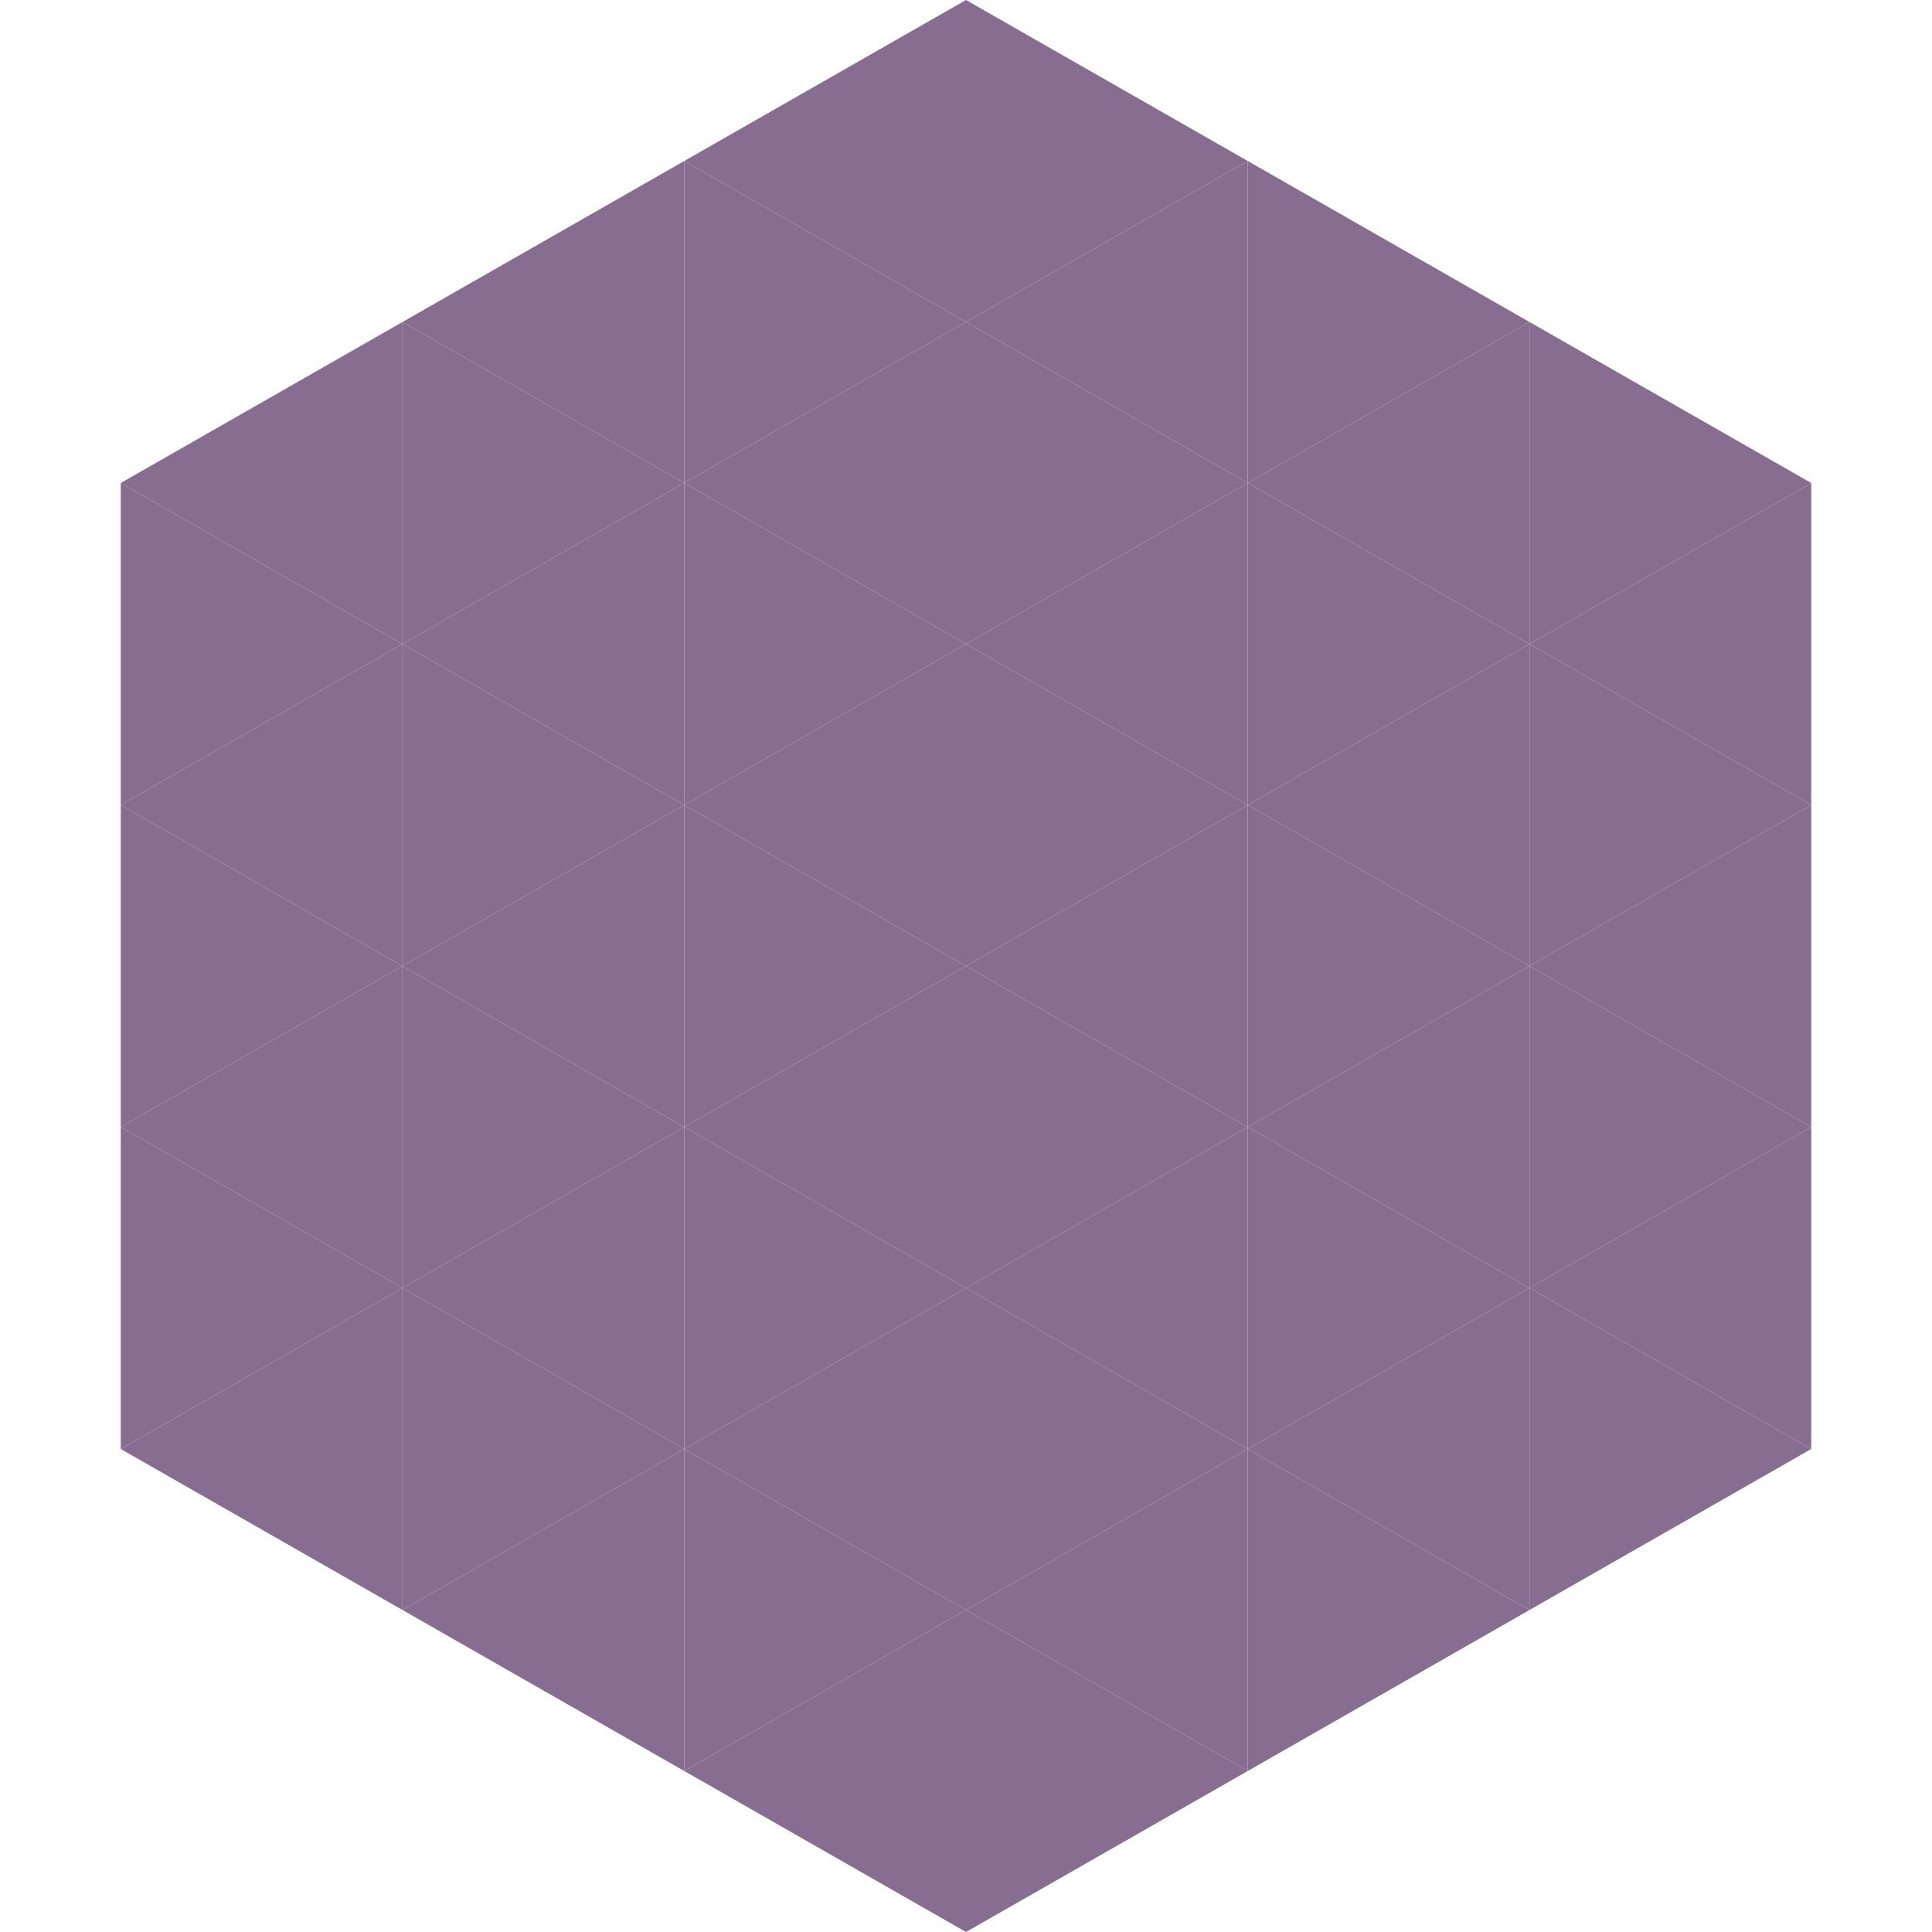
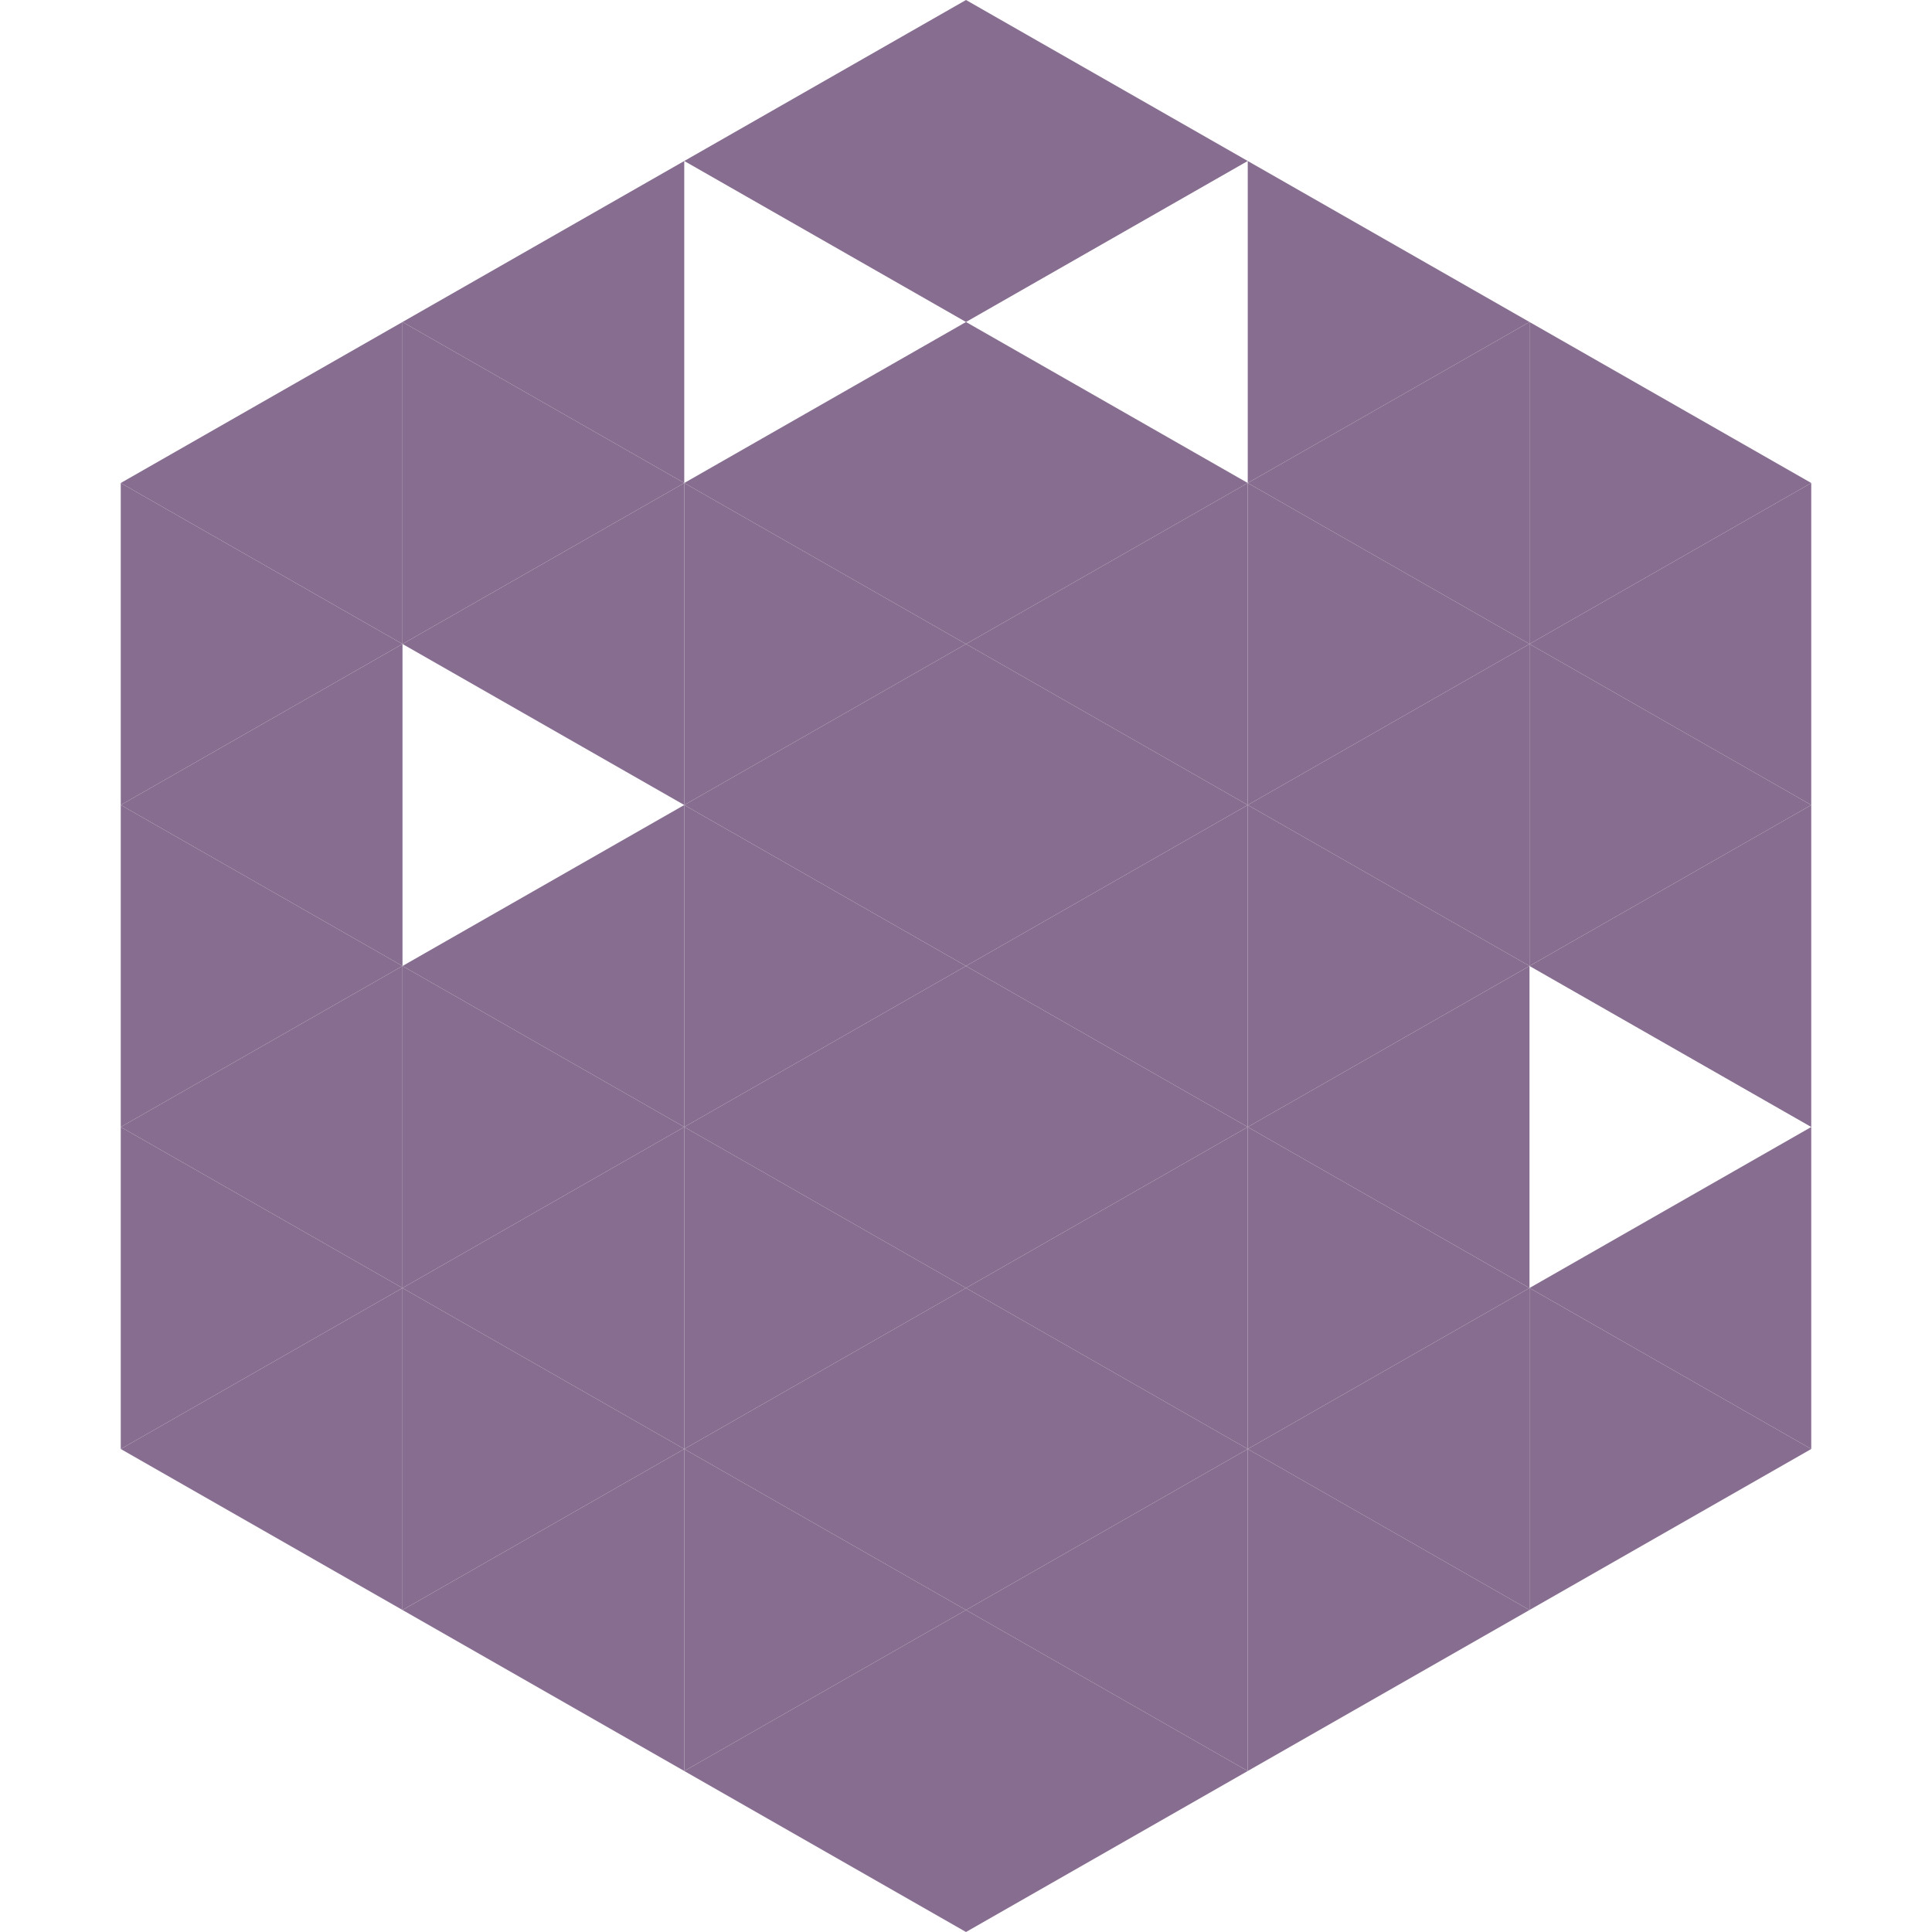
<svg xmlns="http://www.w3.org/2000/svg" width="240" height="240">
  <polygon points="50,40 15,60 50,80" style="fill:rgb(135,110,144)" />
  <polygon points="190,40 225,60 190,80" style="fill:rgb(135,110,144)" />
  <polygon points="15,60 50,80 15,100" style="fill:rgb(135,110,144)" />
  <polygon points="225,60 190,80 225,100" style="fill:rgb(135,110,144)" />
  <polygon points="50,80 15,100 50,120" style="fill:rgb(135,110,144)" />
  <polygon points="190,80 225,100 190,120" style="fill:rgb(135,110,144)" />
  <polygon points="15,100 50,120 15,140" style="fill:rgb(135,110,144)" />
  <polygon points="225,100 190,120 225,140" style="fill:rgb(135,110,144)" />
  <polygon points="50,120 15,140 50,160" style="fill:rgb(135,110,144)" />
-   <polygon points="190,120 225,140 190,160" style="fill:rgb(135,110,144)" />
  <polygon points="15,140 50,160 15,180" style="fill:rgb(135,110,144)" />
  <polygon points="225,140 190,160 225,180" style="fill:rgb(135,110,144)" />
  <polygon points="50,160 15,180 50,200" style="fill:rgb(135,110,144)" />
  <polygon points="190,160 225,180 190,200" style="fill:rgb(135,110,144)" />
  <polygon points="15,180 50,200 15,220" style="fill:rgb(255,255,255); fill-opacity:0" />
  <polygon points="225,180 190,200 225,220" style="fill:rgb(255,255,255); fill-opacity:0" />
  <polygon points="50,0 85,20 50,40" style="fill:rgb(255,255,255); fill-opacity:0" />
  <polygon points="190,0 155,20 190,40" style="fill:rgb(255,255,255); fill-opacity:0" />
  <polygon points="85,20 50,40 85,60" style="fill:rgb(135,110,144)" />
  <polygon points="155,20 190,40 155,60" style="fill:rgb(135,110,144)" />
  <polygon points="50,40 85,60 50,80" style="fill:rgb(135,110,144)" />
  <polygon points="190,40 155,60 190,80" style="fill:rgb(135,110,144)" />
  <polygon points="85,60 50,80 85,100" style="fill:rgb(135,110,144)" />
  <polygon points="155,60 190,80 155,100" style="fill:rgb(135,110,144)" />
-   <polygon points="50,80 85,100 50,120" style="fill:rgb(135,110,144)" />
  <polygon points="190,80 155,100 190,120" style="fill:rgb(135,110,144)" />
  <polygon points="85,100 50,120 85,140" style="fill:rgb(135,110,144)" />
  <polygon points="155,100 190,120 155,140" style="fill:rgb(135,110,144)" />
  <polygon points="50,120 85,140 50,160" style="fill:rgb(135,110,144)" />
  <polygon points="190,120 155,140 190,160" style="fill:rgb(135,110,144)" />
  <polygon points="85,140 50,160 85,180" style="fill:rgb(135,110,144)" />
  <polygon points="155,140 190,160 155,180" style="fill:rgb(135,110,144)" />
  <polygon points="50,160 85,180 50,200" style="fill:rgb(135,110,144)" />
  <polygon points="190,160 155,180 190,200" style="fill:rgb(135,110,144)" />
  <polygon points="85,180 50,200 85,220" style="fill:rgb(135,110,144)" />
  <polygon points="155,180 190,200 155,220" style="fill:rgb(135,110,144)" />
  <polygon points="120,0 85,20 120,40" style="fill:rgb(135,110,144)" />
  <polygon points="120,0 155,20 120,40" style="fill:rgb(135,110,144)" />
-   <polygon points="85,20 120,40 85,60" style="fill:rgb(135,110,144)" />
-   <polygon points="155,20 120,40 155,60" style="fill:rgb(135,110,144)" />
  <polygon points="120,40 85,60 120,80" style="fill:rgb(135,110,144)" />
  <polygon points="120,40 155,60 120,80" style="fill:rgb(135,110,144)" />
  <polygon points="85,60 120,80 85,100" style="fill:rgb(135,110,144)" />
  <polygon points="155,60 120,80 155,100" style="fill:rgb(135,110,144)" />
  <polygon points="120,80 85,100 120,120" style="fill:rgb(135,110,144)" />
  <polygon points="120,80 155,100 120,120" style="fill:rgb(135,110,144)" />
  <polygon points="85,100 120,120 85,140" style="fill:rgb(135,110,144)" />
  <polygon points="155,100 120,120 155,140" style="fill:rgb(135,110,144)" />
  <polygon points="120,120 85,140 120,160" style="fill:rgb(135,110,144)" />
  <polygon points="120,120 155,140 120,160" style="fill:rgb(135,110,144)" />
  <polygon points="85,140 120,160 85,180" style="fill:rgb(135,110,144)" />
  <polygon points="155,140 120,160 155,180" style="fill:rgb(135,110,144)" />
  <polygon points="120,160 85,180 120,200" style="fill:rgb(135,110,144)" />
  <polygon points="120,160 155,180 120,200" style="fill:rgb(135,110,144)" />
  <polygon points="85,180 120,200 85,220" style="fill:rgb(135,110,144)" />
  <polygon points="155,180 120,200 155,220" style="fill:rgb(135,110,144)" />
  <polygon points="120,200 85,220 120,240" style="fill:rgb(135,110,144)" />
  <polygon points="120,200 155,220 120,240" style="fill:rgb(135,110,144)" />
  <polygon points="85,220 120,240 85,260" style="fill:rgb(255,255,255); fill-opacity:0" />
  <polygon points="155,220 120,240 155,260" style="fill:rgb(255,255,255); fill-opacity:0" />
</svg>